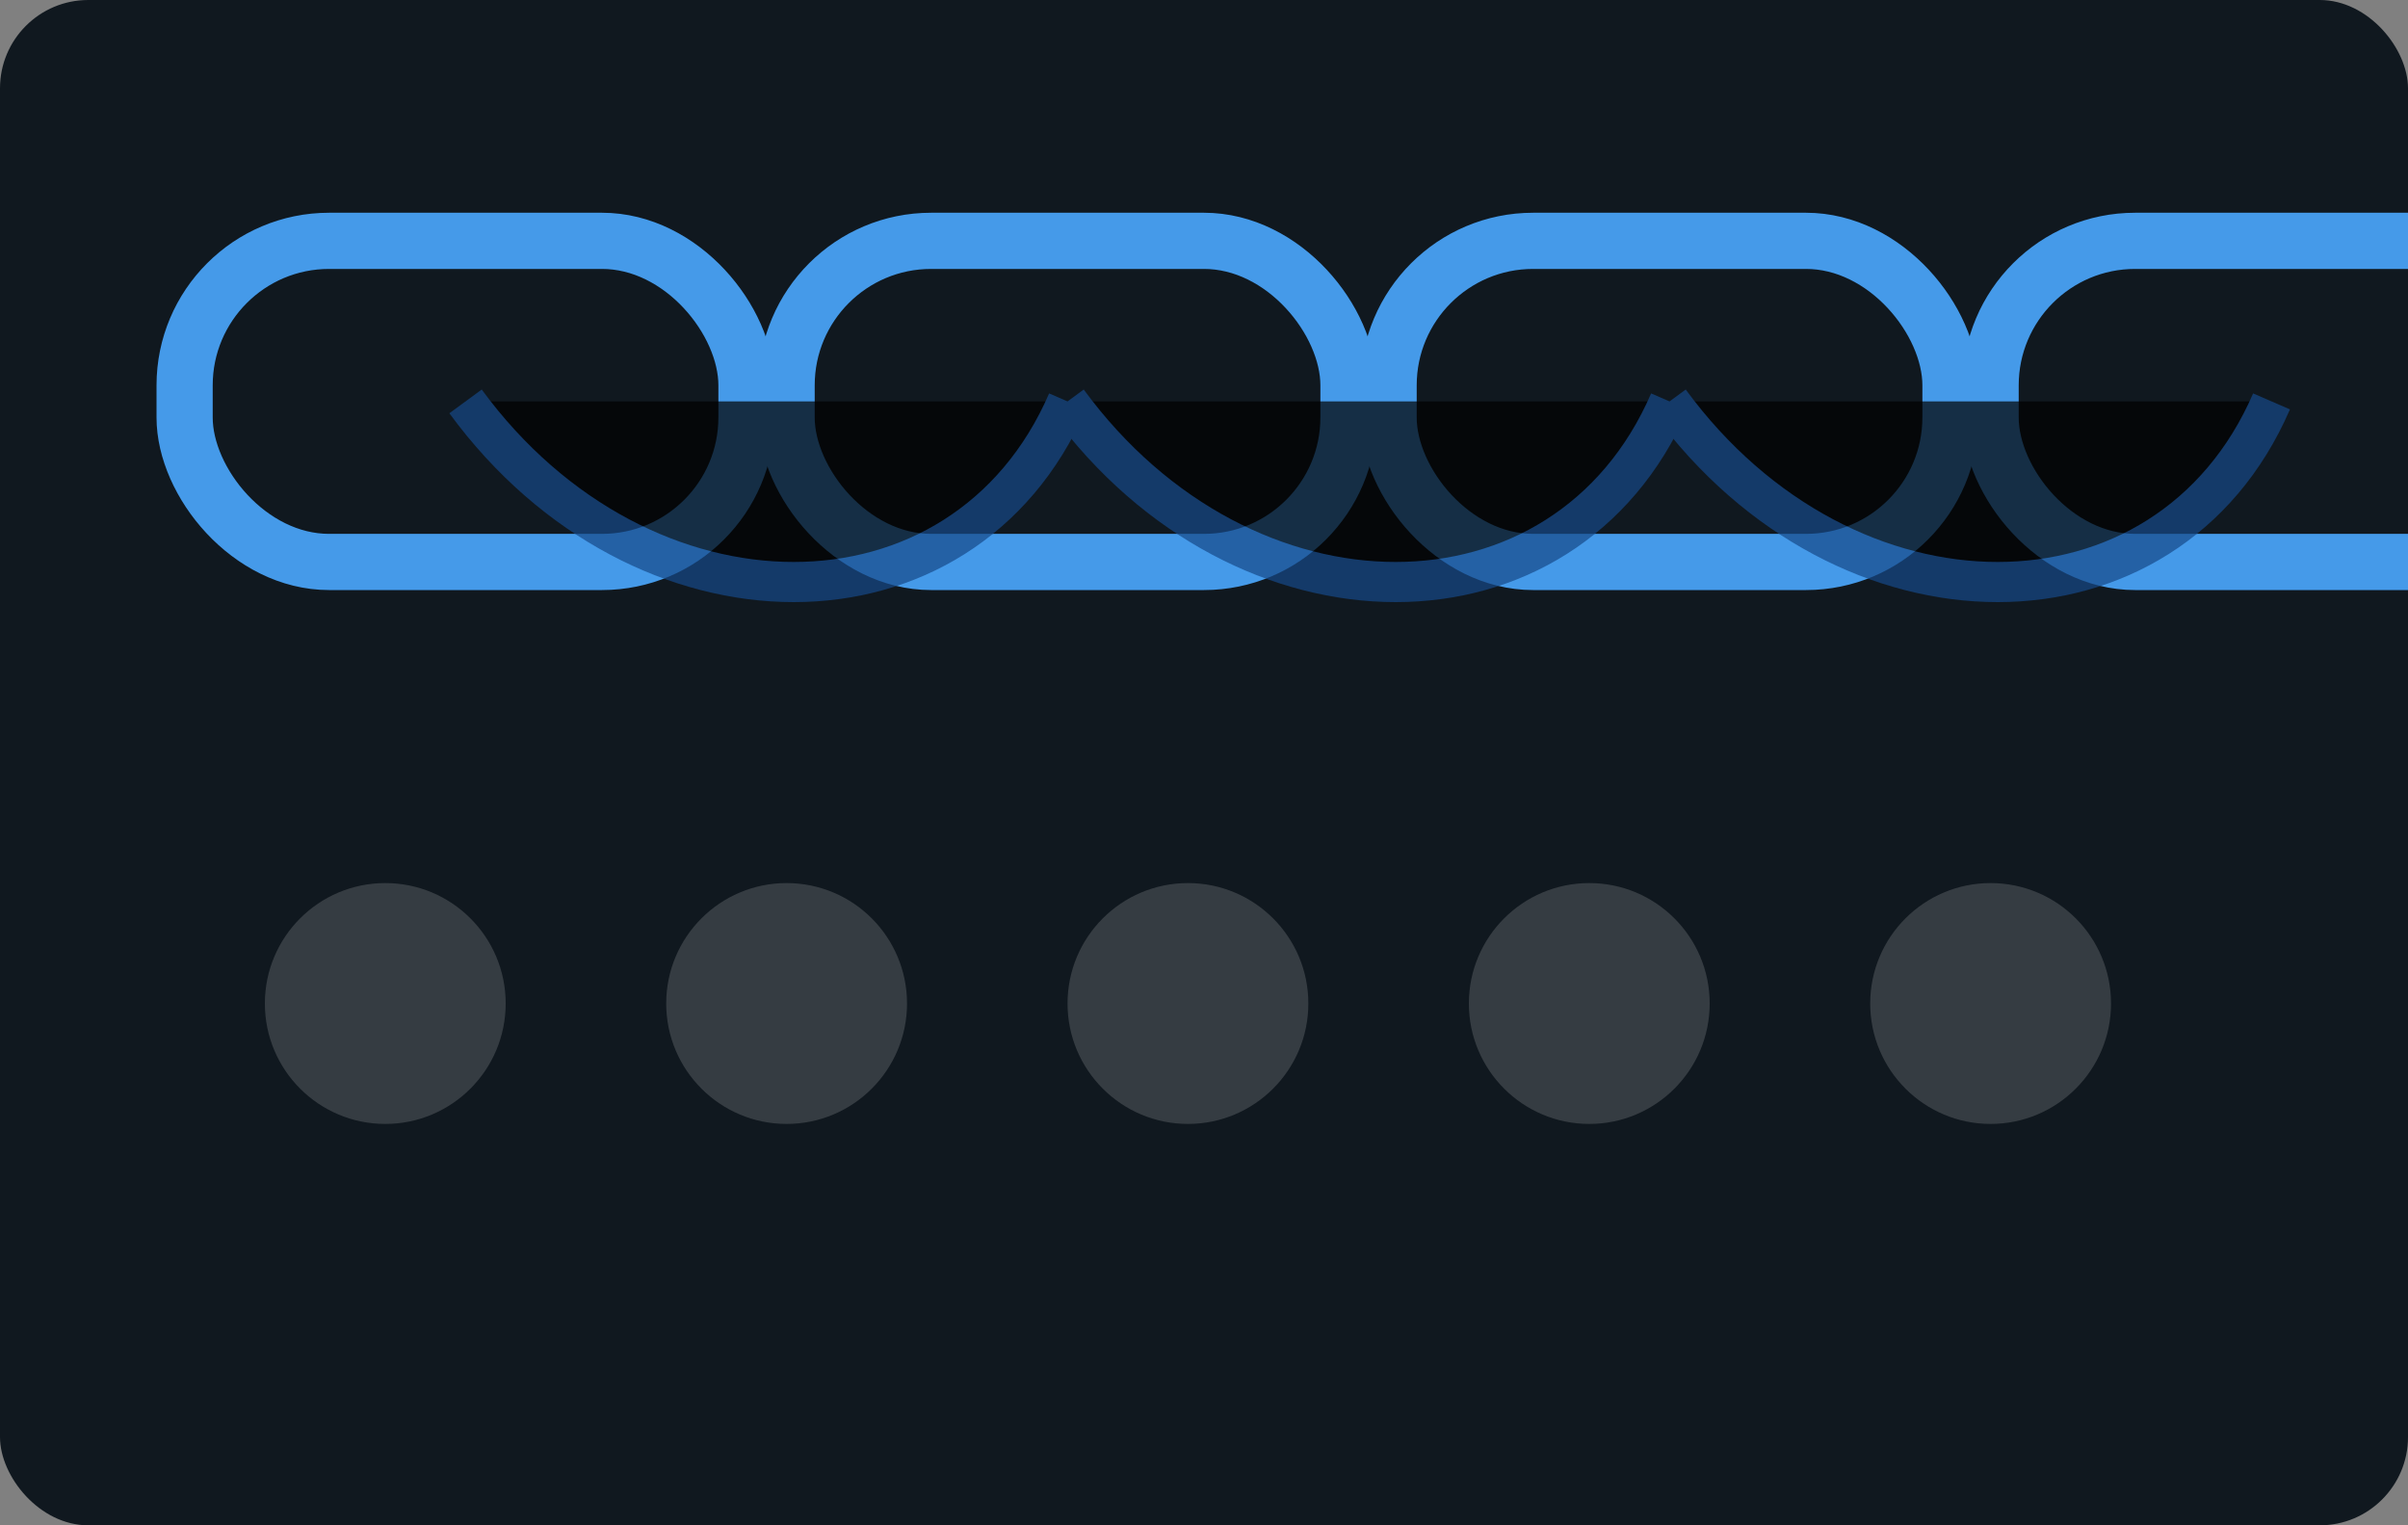
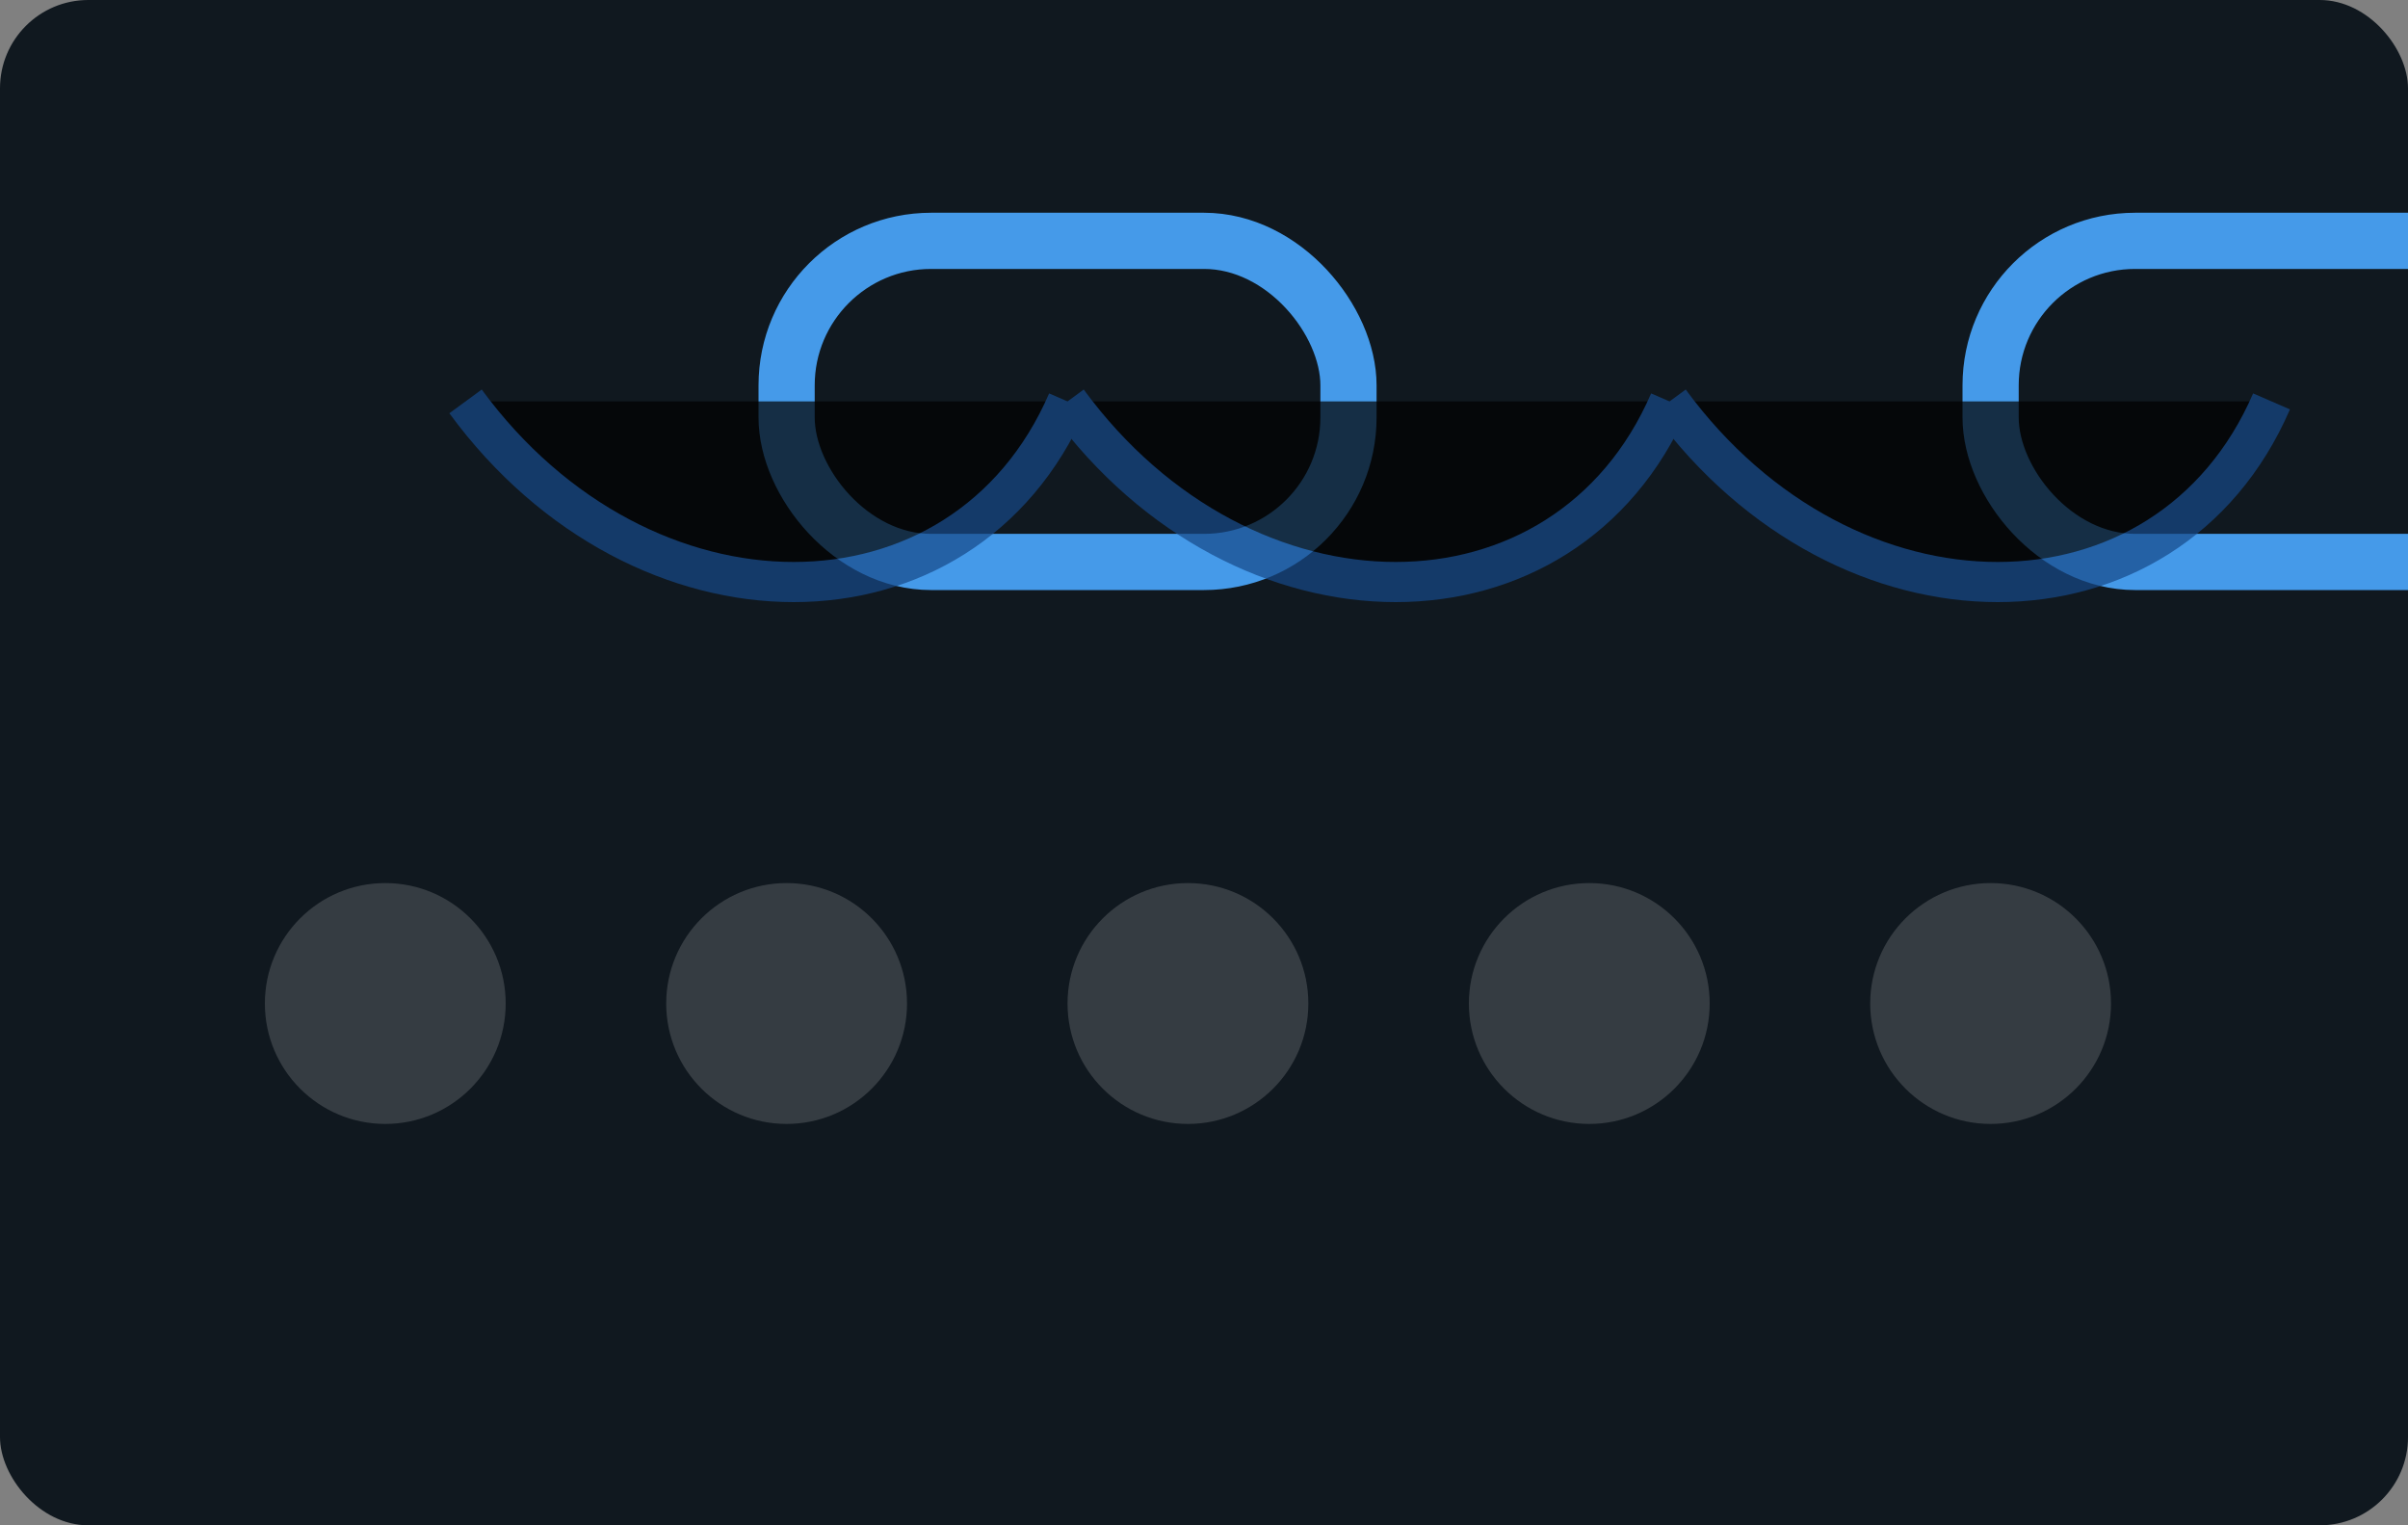
<svg xmlns="http://www.w3.org/2000/svg" viewBox="0 0 600 380">
  <rect x="0" y="0" width="600" height="380" fill="#808080" stroke="none" />
  <rect width="600" height="380" rx="22" fill="#10181f" />
  <g fill="none" stroke="#4aa8ff" stroke-width="14" opacity=".9">
-     <rect x="46" y="60" width="140" height="80" rx="36" />
    <rect x="196" y="60" width="140" height="80" rx="36" />
-     <rect x="346" y="60" width="140" height="80" rx="36" />
    <rect x="496" y="60" width="140" height="80" rx="36" />
  </g>
  <g stroke="#154889" stroke-width="10" opacity=".7">
    <path d="M116 100 C160 160, 240 160, 266 100" />
    <path d="M266 100 C310 160, 390 160, 416 100" />
    <path d="M416 100 C460 160, 540 160, 566 100" />
  </g>
  <g fill="white" opacity=".16">
    <circle cx="96" cy="250" r="30" />
    <circle cx="196" cy="250" r="30" />
    <circle cx="296" cy="250" r="30" />
    <circle cx="396" cy="250" r="30" />
    <circle cx="496" cy="250" r="30" />
  </g>
</svg>